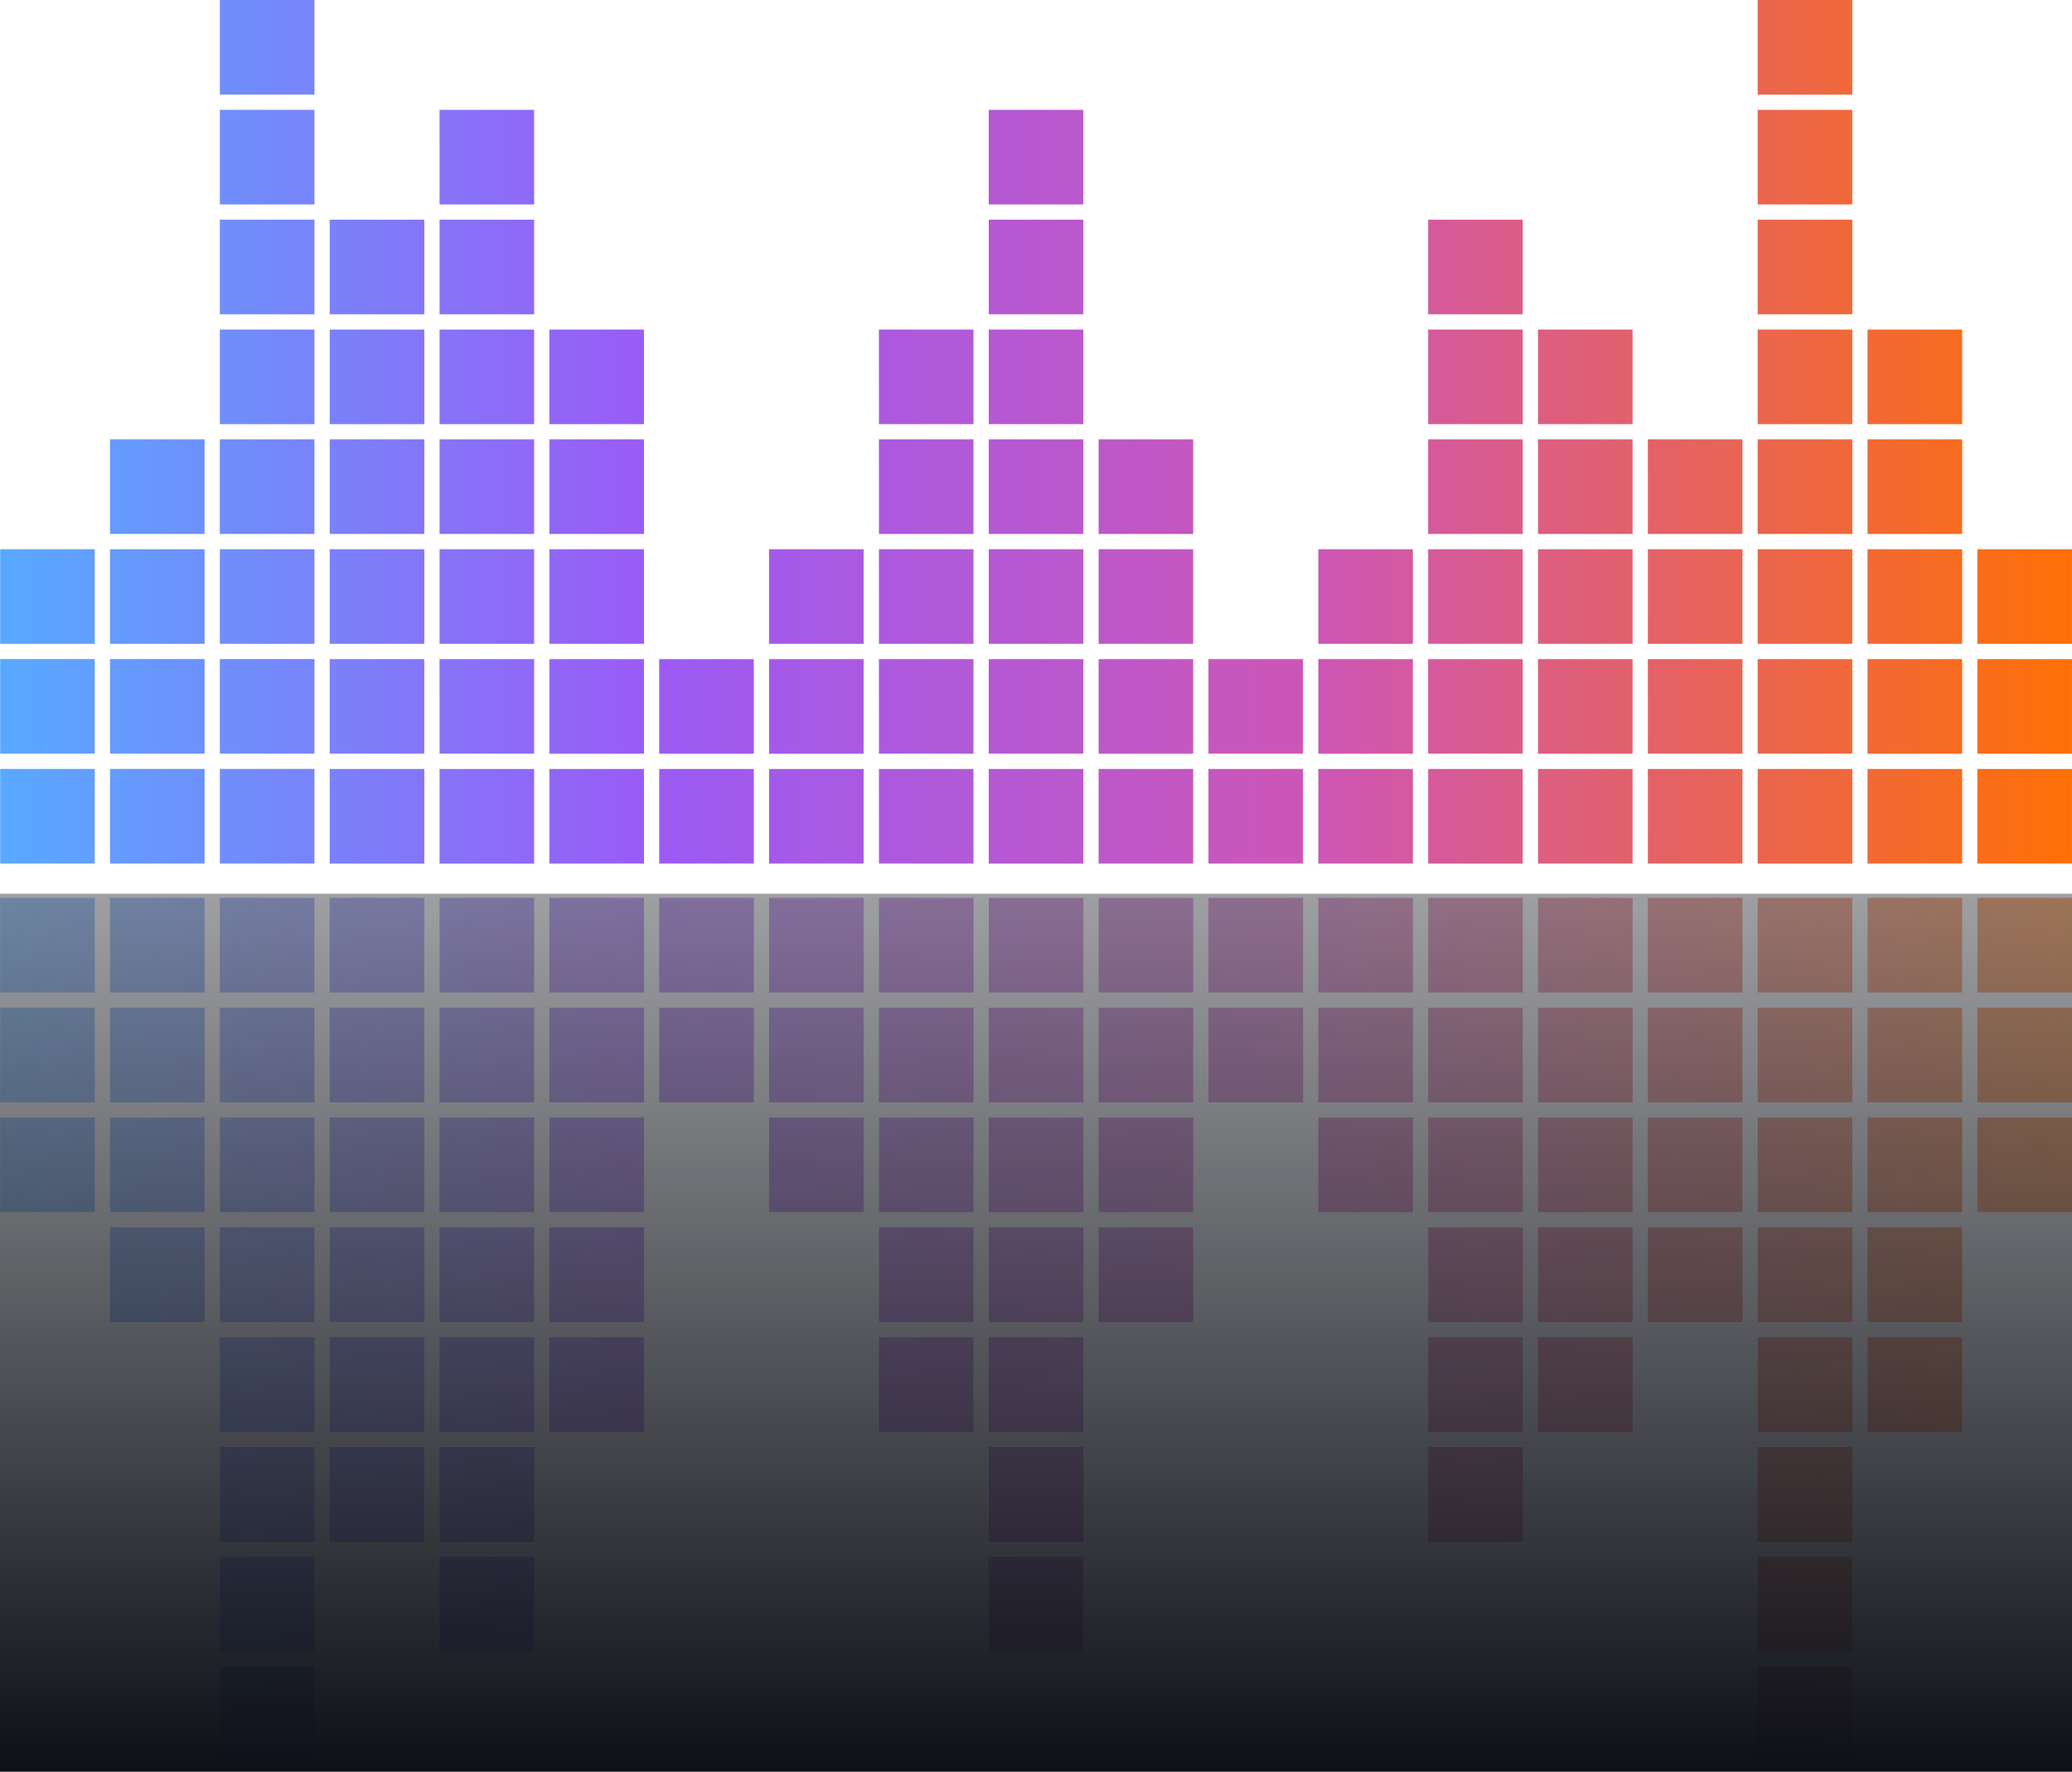
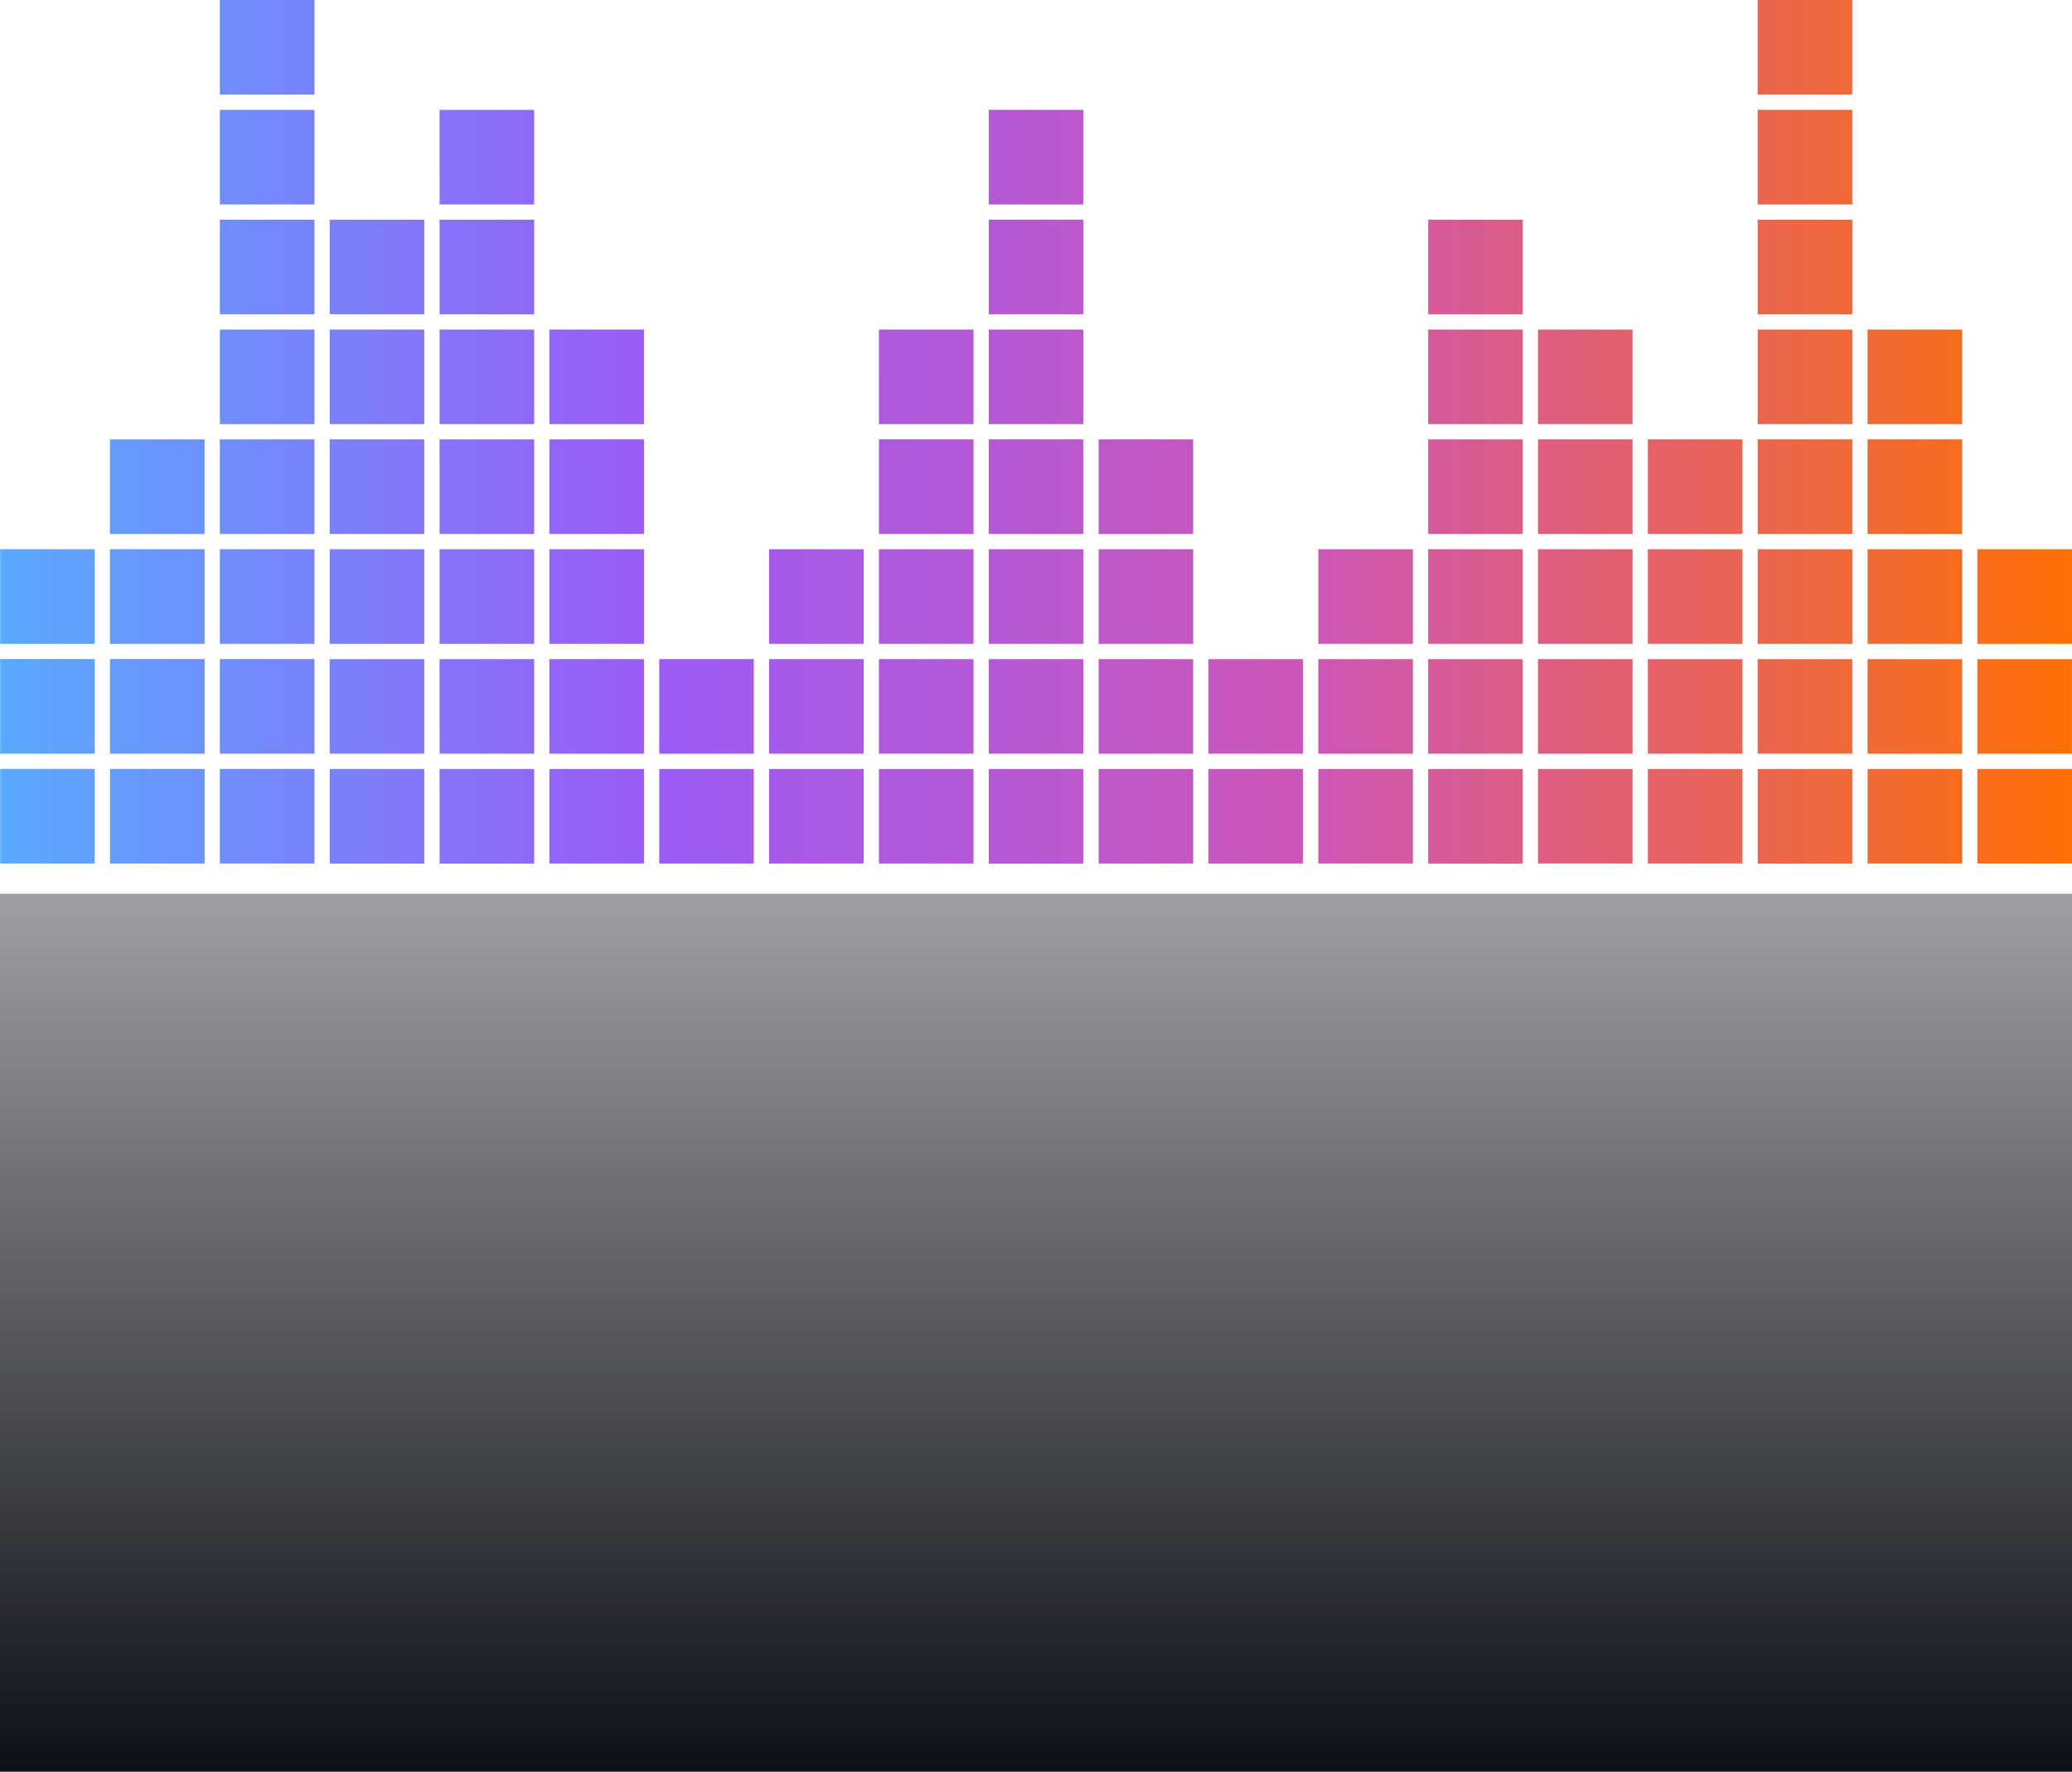
<svg xmlns="http://www.w3.org/2000/svg" width="384" height="328.348" viewBox="0 0 384 328.348">
  <defs>
    <linearGradient id="linear-gradient" y1="0.5" x2="1" y2="0.5" gradientUnits="objectBoundingBox">
      <stop offset="0" stop-color="#58aaff" />
      <stop offset="0.314" stop-color="#9a5bf5" />
      <stop offset="0.636" stop-color="#ce56b5" />
      <stop offset="1" stop-color="#ff7003" />
    </linearGradient>
    <linearGradient id="linear-gradient-3" x1="0.5" x2="0.5" y2="1" gradientUnits="objectBoundingBox">
      <stop offset="0" stop-color="#0d1017" stop-opacity="0.4" />
      <stop offset="1" stop-color="#0d1017" />
    </linearGradient>
  </defs>
  <g id="Group_743" data-name="Group 743" transform="translate(-1176 -2959)">
    <path id="Path_809" data-name="Path 809" d="M2037.436-290.036h17.531v17.53h-17.531Zm20.358,0h17.53v17.53h-17.53Zm20.358,0h17.531v17.53h-17.531Zm0-81.431h17.531v17.53h-17.531Zm20.358,40.716h17.53v17.53h-17.53Zm20.358,0H2136.4v17.53h-17.531Zm101.789,0h17.53v17.53h-17.53Zm142.5,0h17.531v17.53h-17.531Zm-61.073,0h17.531v17.53h-17.531Zm-162.862,40.716h17.53v17.53h-17.53Zm61.073,0h17.53v17.53H2200.3Zm40.716,0h17.531v17.53h-17.531Zm40.715,0h17.531v17.53h-17.531Zm40.716,0h17.531v17.53h-17.531Zm61.073,0h17.531v17.53h-17.531Zm-40.716,0h17.531v17.53H2342.8Zm61.073,0h17.531v17.53h-17.531Zm-81.431-61.073h17.531v17.53h-17.531Zm61.073,0h17.531v17.53h-17.531Zm-40.716,0h17.531v17.53H2342.8Zm-183.22,61.073h17.53v17.53h-17.53Zm101.789,0H2278.9v17.53h-17.531Zm-81.431,0h17.53v17.53h-17.53Zm-142.5-20.358h17.531v17.53h-17.531Zm20.358,0h17.53v17.53h-17.53Zm20.358,0h17.531v17.53h-17.531Zm0-81.431h17.531v17.53h-17.531Zm20.358,40.716h17.53v17.53h-17.53Zm20.358,0H2136.4v17.53h-17.531Zm101.789,0h17.53v17.53h-17.53Zm142.5,0h17.531v17.53h-17.531Zm-61.073,0h17.531v17.53h-17.531Zm-162.862,40.716h17.53v17.53h-17.53Zm61.073,0h17.53v17.53H2200.3Zm40.716,0h17.531v17.53h-17.531Zm40.715,0h17.531v17.53h-17.531Zm40.716,0h17.531v17.53h-17.531Zm61.073,0h17.531v17.53h-17.531Zm-40.716,0h17.531v17.53H2342.8Zm61.073,0h17.531v17.53h-17.531Zm-81.431-61.073h17.531v17.53h-17.531Zm61.073,0h17.531v17.53h-17.531Zm-223.935,61.073h17.53v17.53h-17.53Zm101.789,0H2278.9v17.53h-17.531Zm-81.431-20.358h17.53v17.53h-17.53Zm0,20.358h17.53v17.53h-17.53Zm-142.5-20.358h17.531v17.53h-17.531Zm20.358,0h17.53v17.53h-17.53Zm20.358,0h17.531v17.53h-17.531Zm20.358,40.716h17.53v17.53h-17.53Zm20.358,0H2136.4v17.53h-17.531Zm101.789,0h17.53v17.53h-17.53Zm142.5,0h17.531v17.53h-17.531Zm-61.073,0h17.531v17.53h-17.531ZM2078.152-412.182h17.531v17.53h-17.531Zm20.358,40.716h17.53v17.53h-17.53Zm20.358,0H2136.4v17.53h-17.531Zm101.789,0h17.53v17.53h-17.53Zm142.5,0h17.531v17.53h-17.531Zm-61.073,0h17.531v17.53h-17.531Zm-162.862,40.716h17.53v17.53h-17.53Zm61.073,0h17.53v17.53H2200.3Zm40.716,0h17.531v17.53h-17.531Zm40.715,0h17.531v17.53h-17.531Zm40.716,0h17.531v17.53h-17.531Zm61.073,0h17.531v17.53h-17.531Zm-40.716,0h17.531v17.53H2342.8Zm61.073,0h17.531v17.53h-17.531Zm-346.082-20.358h17.53v17.53h-17.53Zm20.358,0h17.531v17.53h-17.531Zm20.358,40.716h17.53v17.53h-17.53Zm20.358,0H2136.4v17.53h-17.531Zm101.789,0h17.53v17.53h-17.53Zm142.5,0h17.531v17.53h-17.531Zm-61.073,0h17.531v17.53h-17.531ZM2078.152-432.54h17.531v17.53h-17.531Zm20.358,40.716h17.53v17.53h-17.53Zm20.358,0H2136.4v17.53h-17.531Zm101.789,0h17.53v17.53h-17.53Zm142.5,0h17.531v17.53h-17.531Zm-61.073,0h17.531v17.53h-17.531Zm-162.862,40.716h17.53v17.53h-17.53Zm61.073,0h17.53v17.53H2200.3Zm40.716,0h17.531v17.53h-17.531Zm-122.147-61.073H2136.4v17.53h-17.531Zm101.789,0h17.53v17.53h-17.53Zm142.5,0h17.531v17.53h-17.531Zm0-20.358h17.531v17.53h-17.531Zm-223.935,61.073h17.53v17.53h-17.53Zm61.073,0h17.53v17.53H2200.3Z" transform="translate(-861.406 3391.54)" fill="url(#linear-gradient)" />
-     <path id="Path_810" data-name="Path 810" d="M2037.436-415.01h17.531v-17.53h-17.531Zm20.358,0h17.53v-17.53h-17.53Zm20.358,0h17.531v-17.53h-17.531Zm0,81.431h17.531v-17.53h-17.531Zm20.358-40.716h17.53v-17.53h-17.53Zm20.358,0H2136.4v-17.53h-17.531Zm101.789,0h17.53v-17.53h-17.53Zm142.5,0h17.531v-17.53h-17.531Zm-61.073,0h17.531v-17.53h-17.531ZM2139.225-415.01h17.53v-17.53h-17.53Zm61.073,0h17.53v-17.53H2200.3Zm40.716,0h17.531v-17.53h-17.531Zm40.715,0h17.531v-17.53h-17.531Zm40.716,0h17.531v-17.53h-17.531Zm61.073,0h17.531v-17.53h-17.531Zm-40.716,0h17.531v-17.53H2342.8Zm61.073,0h17.531v-17.53h-17.531Zm-81.431,61.073h17.531v-17.53h-17.531Zm61.073,0h17.531v-17.53h-17.531Zm-40.716,0h17.531v-17.53H2342.8Zm-183.22-61.073h17.53v-17.53h-17.53Zm101.789,0H2278.9v-17.53h-17.531Zm-81.431,0h17.53v-17.53h-17.53Zm-142.5,20.358h17.531v-17.53h-17.531Zm20.358,0h17.53v-17.53h-17.53Zm20.358,0h17.531v-17.53h-17.531Zm0,81.431h17.531v-17.53h-17.531Zm20.358-40.716h17.53v-17.53h-17.53Zm20.358,0H2136.4v-17.53h-17.531Zm101.789,0h17.53v-17.53h-17.53Zm142.5,0h17.531v-17.53h-17.531Zm-61.073,0h17.531v-17.53h-17.531Zm-162.862-40.716h17.53v-17.53h-17.53Zm61.073,0h17.53v-17.53H2200.3Zm40.716,0h17.531v-17.53h-17.531Zm40.715,0h17.531v-17.53h-17.531Zm40.716,0h17.531v-17.53h-17.531Zm61.073,0h17.531v-17.53h-17.531Zm-40.716,0h17.531v-17.53H2342.8Zm61.073,0h17.531v-17.53h-17.531Zm-81.431,61.073h17.531v-17.53h-17.531Zm61.073,0h17.531v-17.53h-17.531Zm-223.935-61.073h17.53v-17.53h-17.53Zm101.789,0H2278.9v-17.53h-17.531Zm-81.431,20.358h17.53v-17.53h-17.53Zm0-20.358h17.53v-17.53h-17.53Zm-142.5,20.358h17.531v-17.53h-17.531Zm20.358,0h17.53v-17.53h-17.53Zm20.358,0h17.531v-17.53h-17.531Zm20.358-40.716h17.53v-17.53h-17.53Zm20.358,0H2136.4v-17.53h-17.531Zm101.789,0h17.53v-17.53h-17.53Zm142.5,0h17.531v-17.53h-17.531Zm-61.073,0h17.531v-17.53h-17.531ZM2078.152-292.863h17.531v-17.53h-17.531Zm20.358-40.716h17.53v-17.53h-17.53Zm20.358,0H2136.4v-17.53h-17.531Zm101.789,0h17.53v-17.53h-17.53Zm142.5,0h17.531v-17.53h-17.531Zm-61.073,0h17.531v-17.53h-17.531Zm-162.862-40.716h17.53v-17.53h-17.53Zm61.073,0h17.53v-17.53H2200.3Zm40.716,0h17.531v-17.53h-17.531Zm40.715,0h17.531v-17.53h-17.531Zm40.716,0h17.531v-17.53h-17.531Zm61.073,0h17.531v-17.53h-17.531Zm-40.716,0h17.531v-17.53H2342.8Zm61.073,0h17.531v-17.53h-17.531Zm-346.082,20.358h17.53v-17.53h-17.53Zm20.358,0h17.531v-17.53h-17.531Zm20.358-40.716h17.53v-17.53h-17.53Zm20.358,0H2136.4v-17.53h-17.531Zm101.789,0h17.53v-17.53h-17.53Zm142.5,0h17.531v-17.53h-17.531Zm-61.073,0h17.531v-17.53h-17.531ZM2078.152-272.505h17.531v-17.53h-17.531Zm20.358-40.716h17.53v-17.53h-17.53Zm20.358,0H2136.4v-17.53h-17.531Zm101.789,0h17.53v-17.53h-17.53Zm142.5,0h17.531v-17.53h-17.531Zm-61.073,0h17.531v-17.53h-17.531Zm-162.862-40.716h17.53v-17.53h-17.53Zm61.073,0h17.53v-17.53H2200.3Zm40.716,0h17.531v-17.53h-17.531Zm-122.147,61.073H2136.4v-17.53h-17.531Zm101.789,0h17.53v-17.53h-17.53Zm142.5,0h17.531v-17.53h-17.531Zm0,20.358h17.531v-17.53h-17.531Zm-223.935-61.073h17.53v-17.53h-17.53Zm61.073,0h17.53v-17.53H2200.3Z" transform="translate(-861.406 3557.94)" opacity="0.5" fill="url(#linear-gradient)" />
    <path id="Path_811" data-name="Path 811" d="M0,0H384V162.712H0Z" transform="translate(1176 3124.636)" fill="url(#linear-gradient-3)" />
  </g>
</svg>